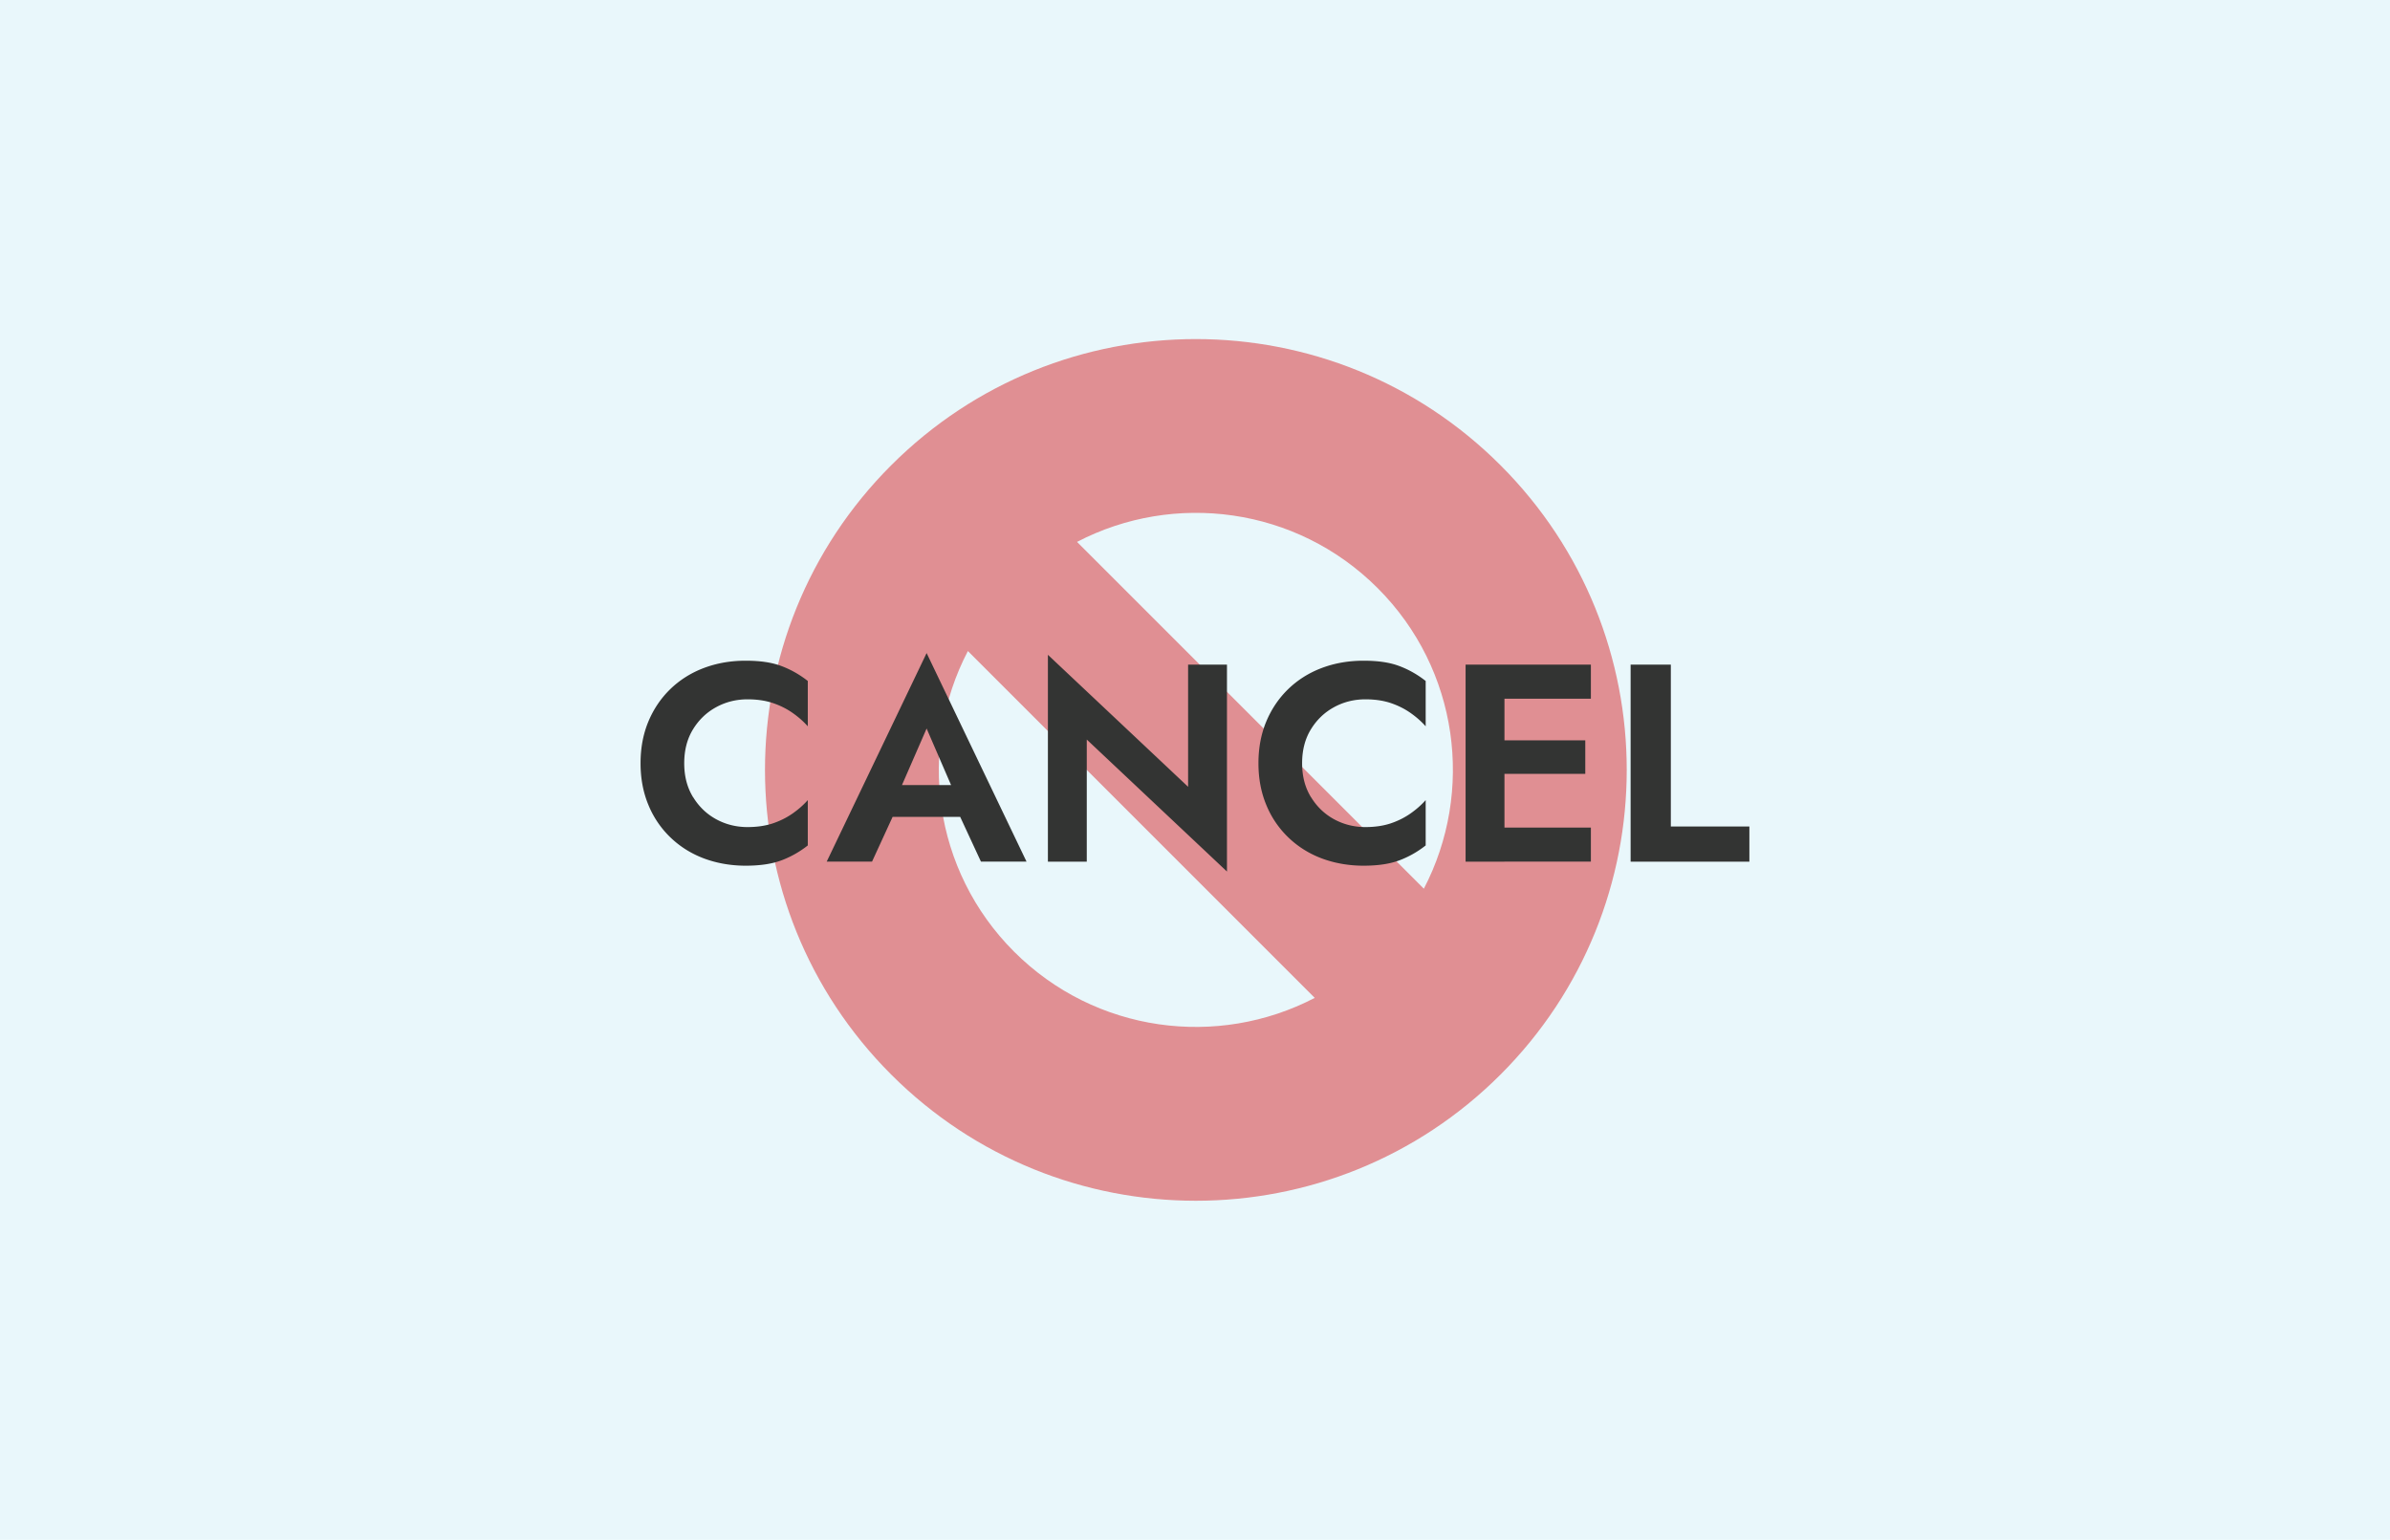
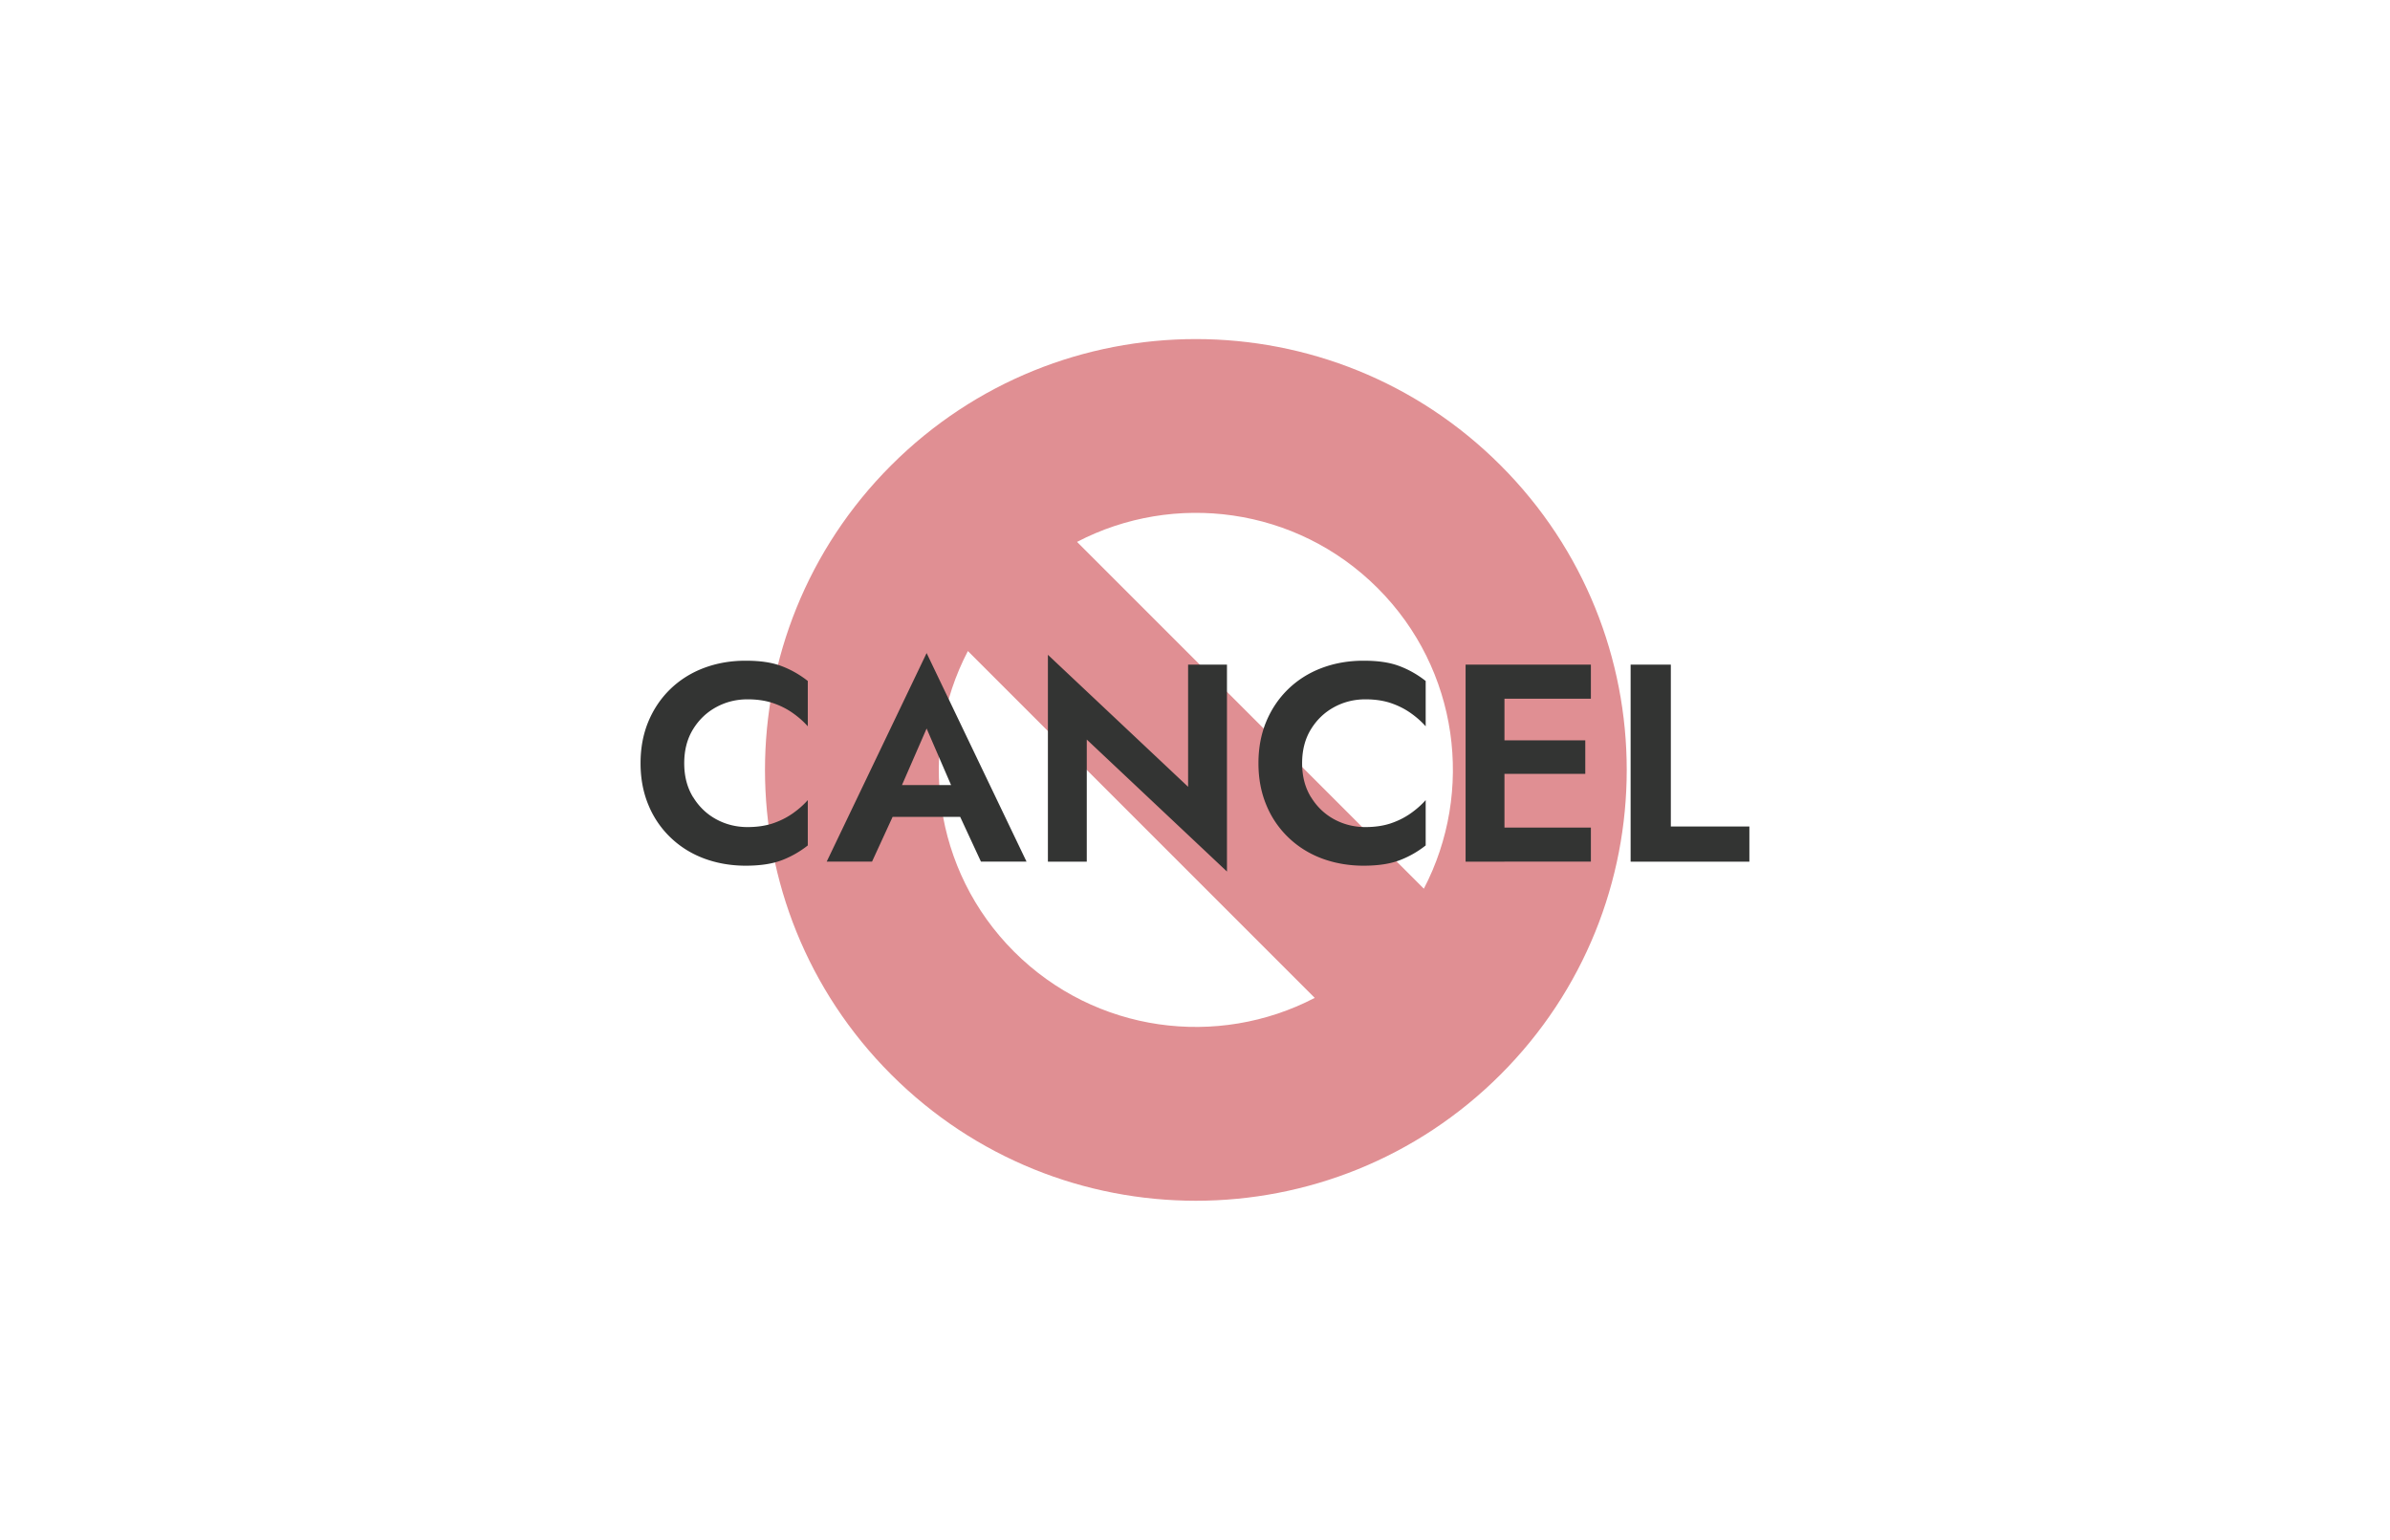
<svg xmlns="http://www.w3.org/2000/svg" data-name="レイヤー 2" viewBox="0 0 388 250">
  <g data-name="text">
-     <path d="M0 0h388v250H0z" style="fill:#e9f7fb" />
    <path d="M243.6 75.54c-27.31-27.32-71.6-27.32-98.92 0-27.32 27.31-27.32 71.6 0 98.92s71.6 27.32 98.92 0c27.32-27.31 27.32-71.6 0-98.92m-78.97 78.97c-13.21-13.21-15.71-33.07-7.5-48.81l56.31 56.31c-15.73 8.21-35.59 5.71-48.81-7.5m66.53-10.22-56.31-56.31c15.73-8.2 35.59-5.71 48.8 7.5s15.71 33.07 7.5 48.81Z" style="fill:#e08f93" />
    <path d="M112.52 129.41c.96 1.57 2.22 2.77 3.77 3.61s3.25 1.26 5.07 1.26c1.52 0 2.88-.2 4.07-.59 1.19-.4 2.26-.93 3.22-1.6q1.44-1.005 2.49-2.19v7.36a15.9 15.9 0 0 1-4.27 2.42c-1.54.58-3.48.87-5.83.87s-4.7-.4-6.79-1.19-3.9-1.94-5.44-3.43a15.35 15.35 0 0 1-3.56-5.28c-.84-2.03-1.26-4.27-1.26-6.74s.42-4.71 1.26-6.74c.84-2.02 2.02-3.78 3.56-5.28 1.54-1.49 3.35-2.64 5.44-3.43s4.35-1.19 6.79-1.19 4.29.29 5.83.87 2.96 1.39 4.27 2.42v7.36q-1.05-1.185-2.49-2.19c-.96-.67-2.03-1.2-3.22-1.6-1.19-.39-2.54-.59-4.07-.59q-2.745 0-5.07 1.26c-1.55.84-2.81 2.03-3.77 3.59-.96 1.55-1.44 3.4-1.44 5.53s.48 3.94 1.44 5.51Zm33.11-.12.14 1.46-4.2 9.14h-7.36l16.22-33.86 16.22 33.86h-7.4l-4.11-8.86.09-1.65-4.8-11.1zm-2.79-1.83h15.36l.78 5.16h-16.91l.78-5.16Zm56.35-19.55v33.59l-22.76-21.43v19.83h-6.31v-33.59l22.76 21.43v-19.83zm13.64 21.5c.96 1.57 2.22 2.77 3.77 3.61s3.25 1.26 5.07 1.26c1.52 0 2.88-.2 4.07-.59 1.19-.4 2.26-.93 3.22-1.6q1.44-1.005 2.49-2.19v7.36a15.9 15.9 0 0 1-4.27 2.42c-1.54.58-3.48.87-5.83.87s-4.7-.4-6.79-1.19-3.9-1.94-5.44-3.43a15.35 15.35 0 0 1-3.56-5.28c-.84-2.03-1.26-4.27-1.26-6.74s.42-4.71 1.26-6.74c.84-2.02 2.02-3.78 3.56-5.28 1.54-1.49 3.35-2.64 5.44-3.43s4.35-1.19 6.79-1.19 4.29.29 5.83.87 2.96 1.39 4.27 2.42v7.36q-1.05-1.185-2.49-2.19c-.96-.67-2.03-1.2-3.22-1.6-1.19-.39-2.54-.59-4.07-.59q-2.745 0-5.07 1.26c-1.55.84-2.81 2.03-3.77 3.59-.96 1.55-1.44 3.4-1.44 5.53s.48 3.94 1.44 5.51Zm31.41-21.5v31.99h-6.31v-31.99zm-2.1 0h16.13v5.53h-16.13zm0 12.29h15.22v5.44h-15.22zm0 14.16h16.13v5.53h-16.13zm29.11-26.45v26.28H284v5.71h-19.28v-31.99z" style="fill:#333433" />
  </g>
</svg>